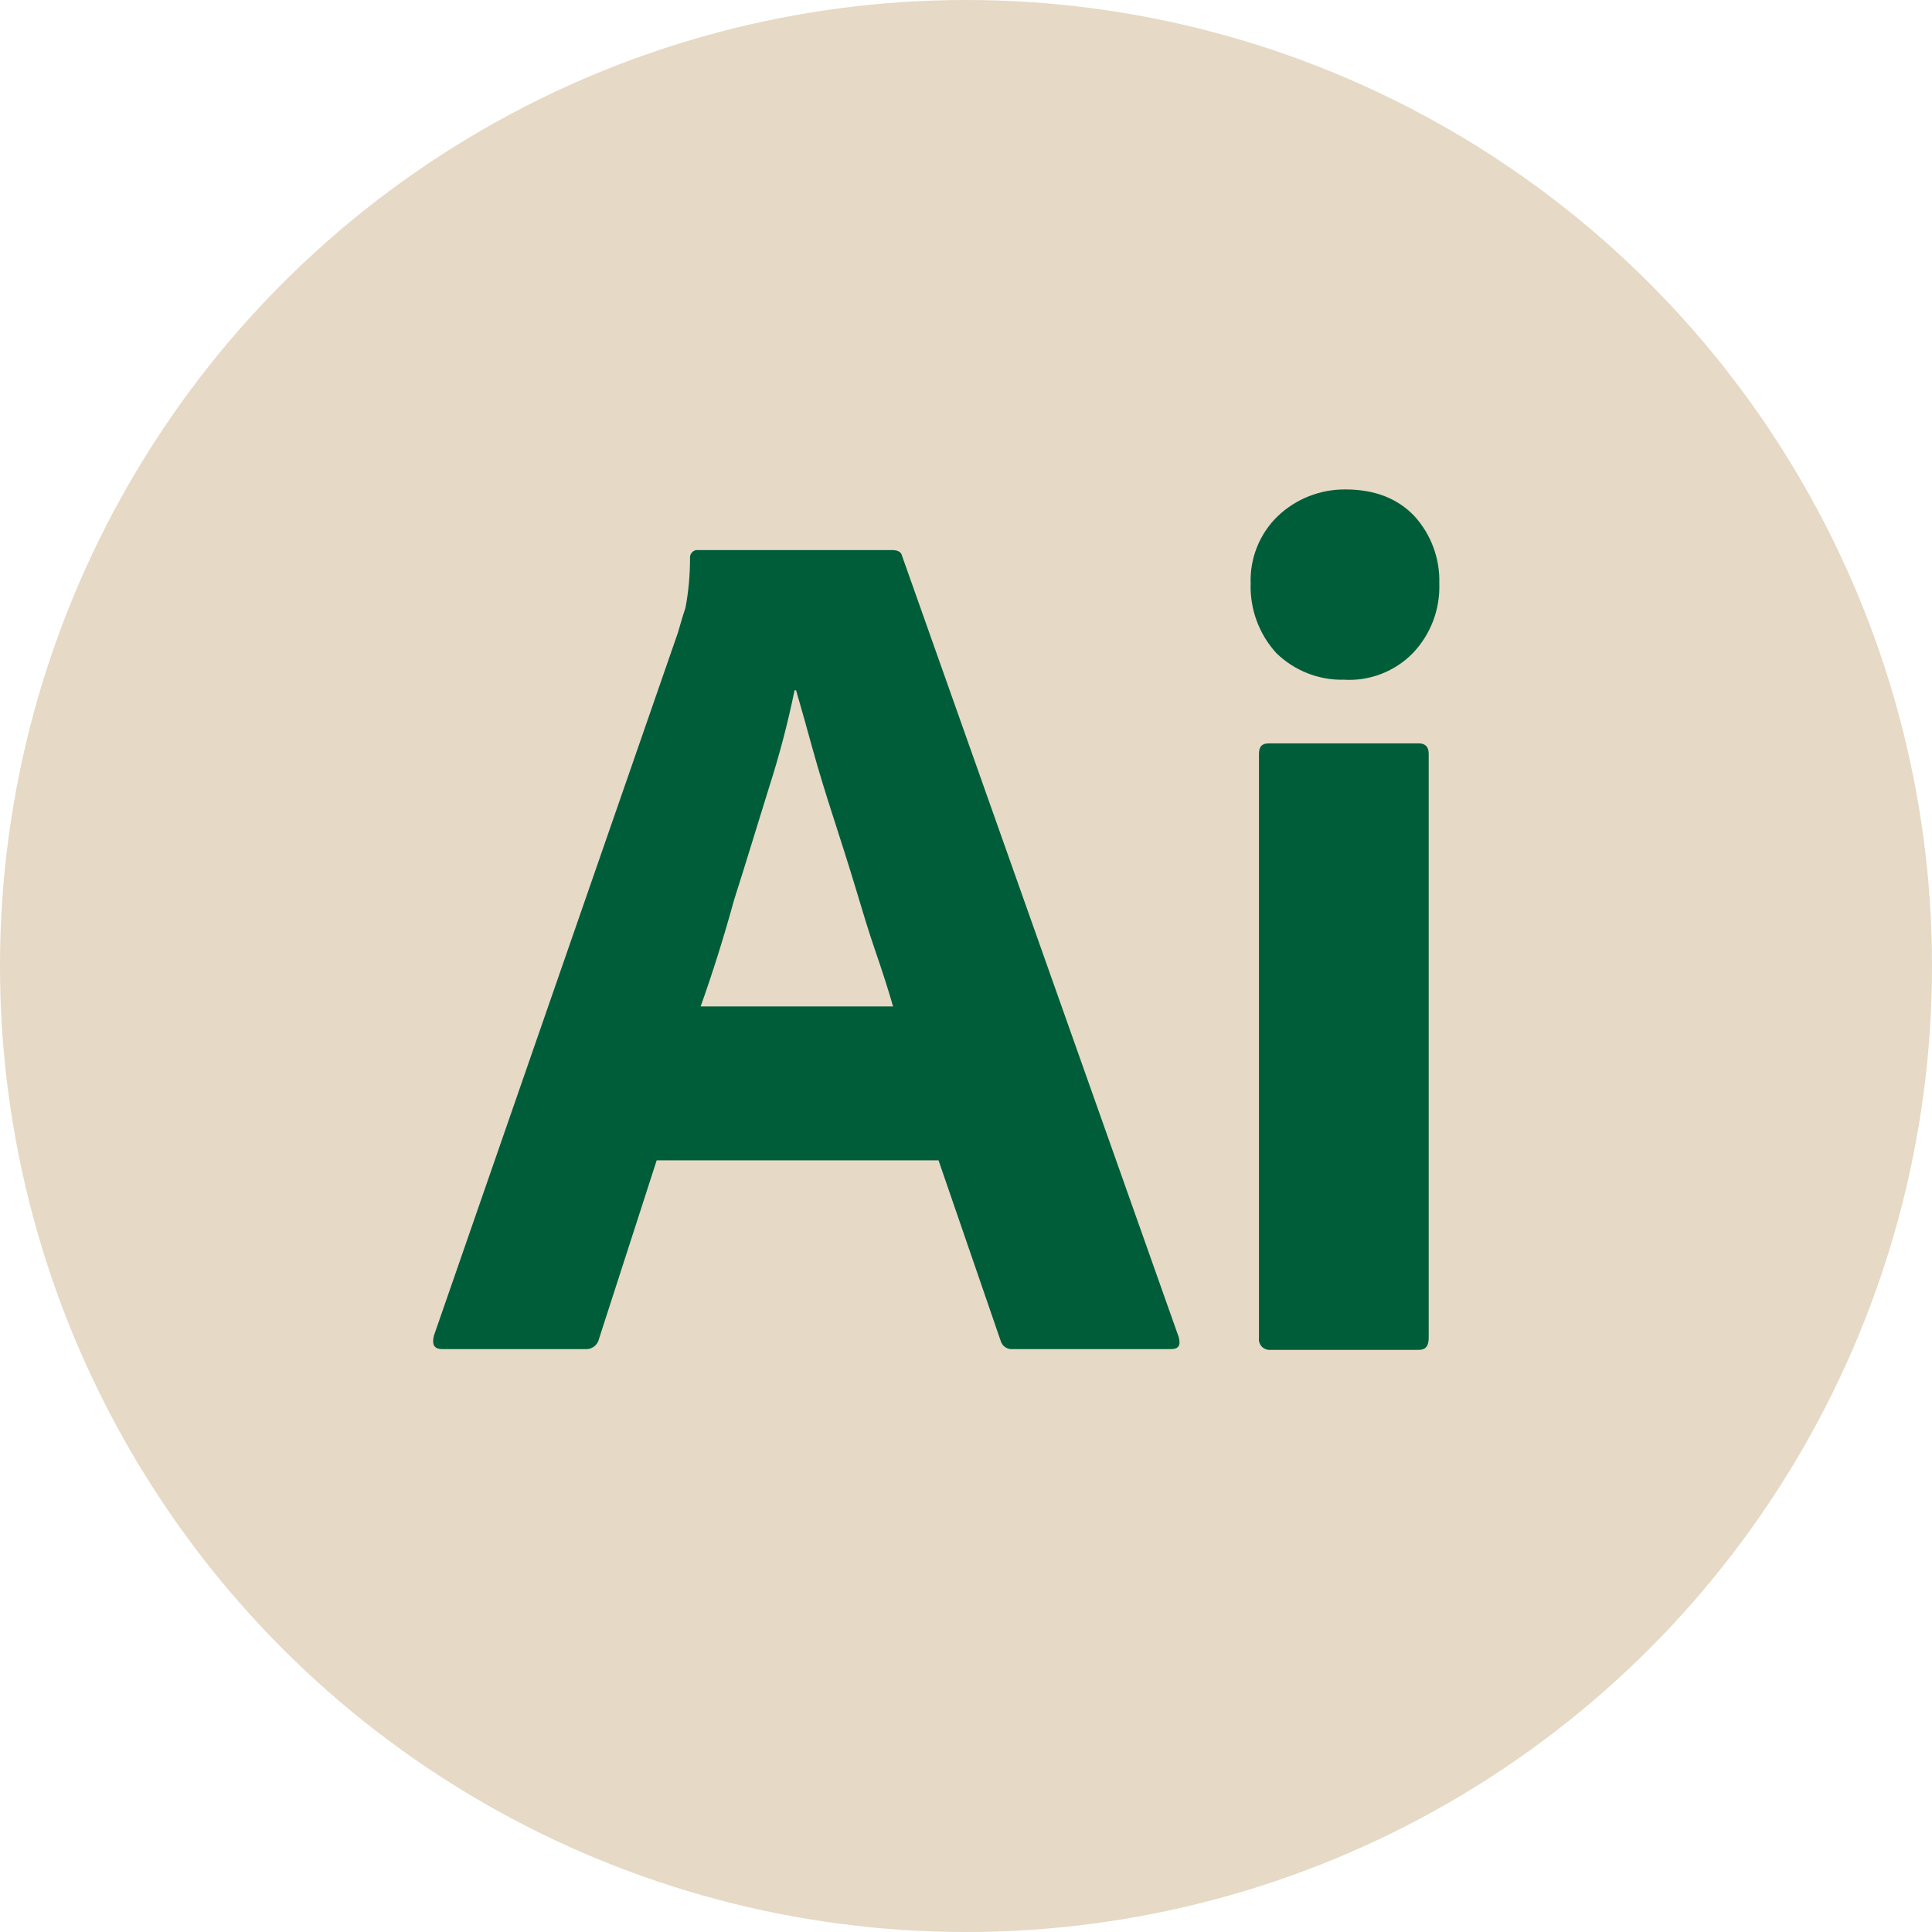
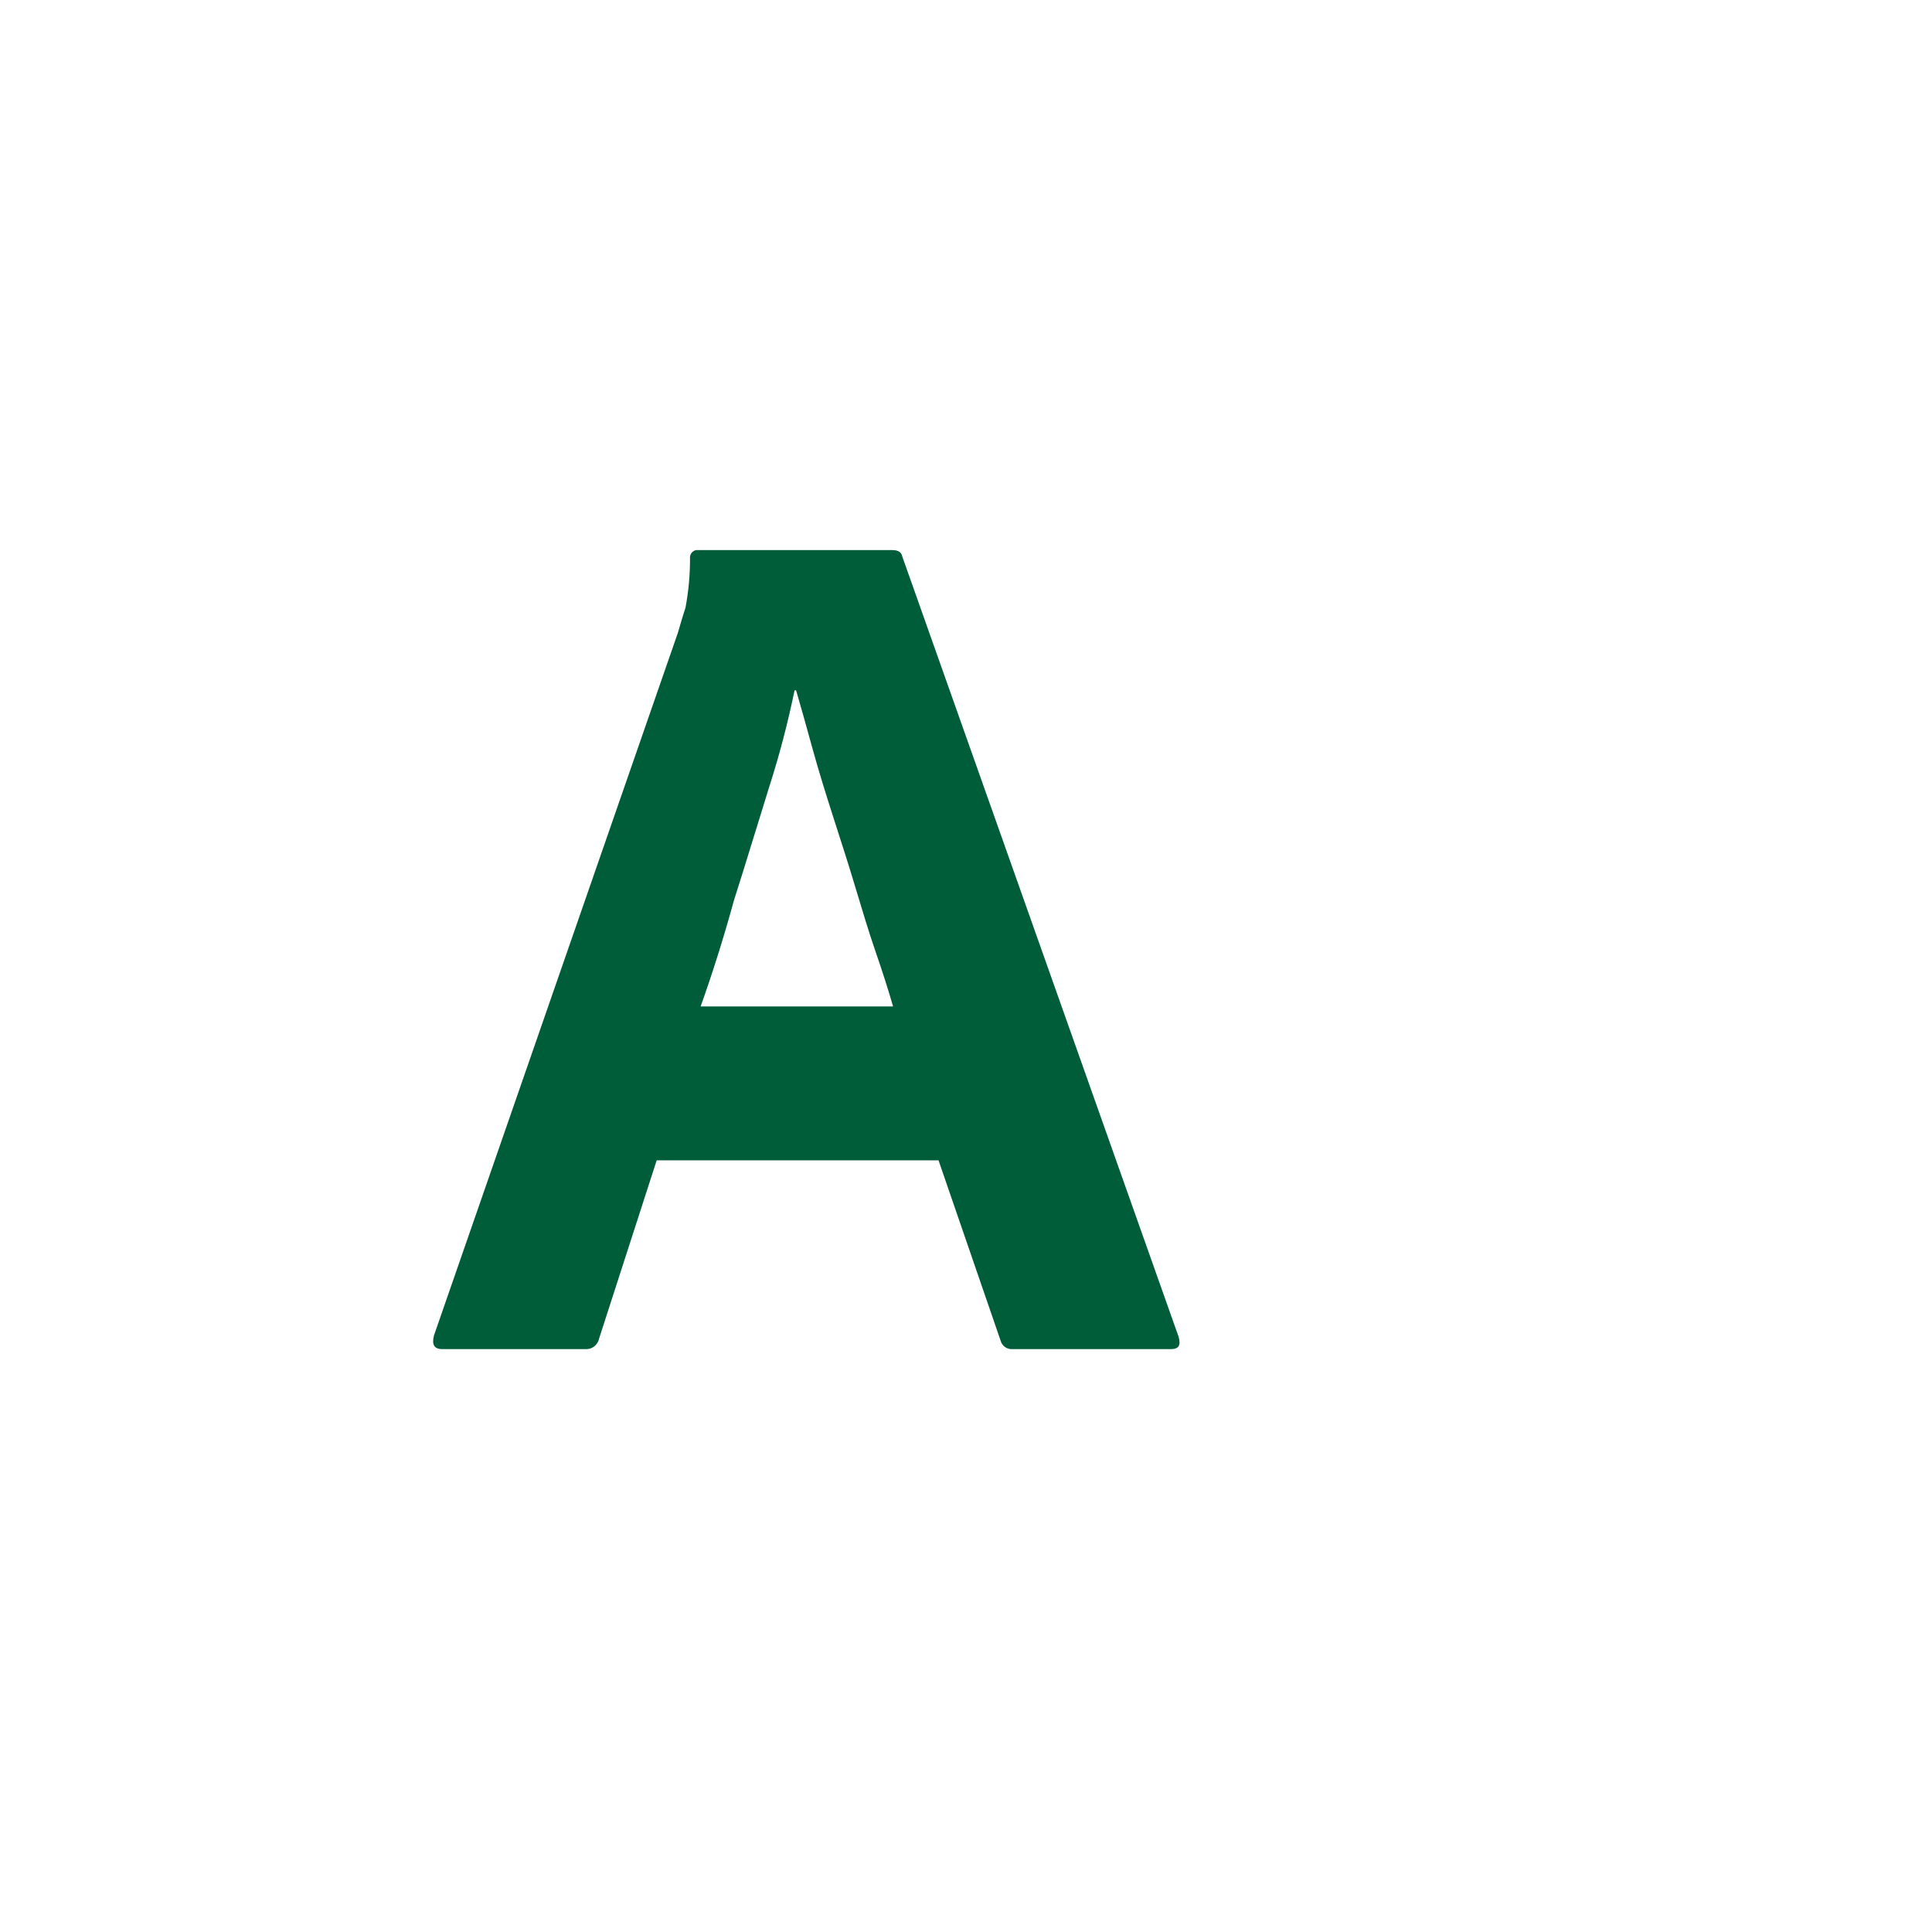
<svg xmlns="http://www.w3.org/2000/svg" width="90" height="90" viewBox="0 0 90 90" fill="none">
-   <circle cx="45" cy="45" r="45" fill="#E6D9C5" />
  <path d="M43.72 54.053H30.591L27.909 62.352C27.879 62.503 27.794 62.638 27.67 62.729C27.546 62.821 27.392 62.862 27.239 62.846H20.604C20.216 62.846 20.11 62.634 20.216 62.211L31.579 29.475C31.685 29.121 31.791 28.733 31.933 28.309C32.075 27.552 32.145 26.784 32.144 26.014C32.134 25.925 32.157 25.836 32.209 25.764C32.262 25.692 32.339 25.643 32.427 25.625H41.567C41.849 25.625 41.991 25.731 42.026 25.908L54.907 62.281C55.013 62.67 54.907 62.846 54.554 62.846H47.178C47.054 62.858 46.929 62.826 46.825 62.755C46.722 62.684 46.647 62.579 46.614 62.458L43.72 54.053ZM32.638 46.884H41.602C41.391 46.143 41.108 45.26 40.791 44.342C40.473 43.424 40.156 42.364 39.838 41.305C39.52 40.245 39.167 39.151 38.814 38.056C38.462 36.961 38.144 35.937 37.861 34.913C37.579 33.889 37.332 33.006 37.085 32.158H37.014C36.697 33.698 36.297 35.218 35.815 36.714C35.285 38.409 34.756 40.175 34.191 41.94C33.697 43.741 33.168 45.401 32.638 46.884Z" fill="#005D39" />
-   <path d="M62.601 31.664C62.022 31.677 61.446 31.574 60.907 31.362C60.367 31.149 59.876 30.832 59.46 30.428C58.651 29.543 58.221 28.377 58.26 27.179C58.239 26.595 58.342 26.014 58.561 25.472C58.779 24.931 59.11 24.441 59.531 24.036C60.379 23.234 61.505 22.791 62.672 22.8C64.048 22.8 65.107 23.224 65.883 24.036C66.665 24.892 67.083 26.02 67.048 27.179C67.069 27.776 66.971 28.371 66.759 28.929C66.547 29.487 66.225 29.997 65.813 30.428C65.397 30.852 64.895 31.181 64.341 31.395C63.787 31.608 63.194 31.7 62.601 31.664ZM58.648 62.316V35.125C58.648 34.772 58.79 34.63 59.107 34.63H66.095C66.413 34.63 66.554 34.807 66.554 35.125V62.316C66.554 62.705 66.413 62.882 66.095 62.882H59.178C59.104 62.888 59.029 62.877 58.96 62.85C58.89 62.823 58.828 62.781 58.777 62.727C58.726 62.673 58.688 62.607 58.666 62.536C58.643 62.465 58.638 62.39 58.648 62.316Z" fill="#005D39" />
</svg>